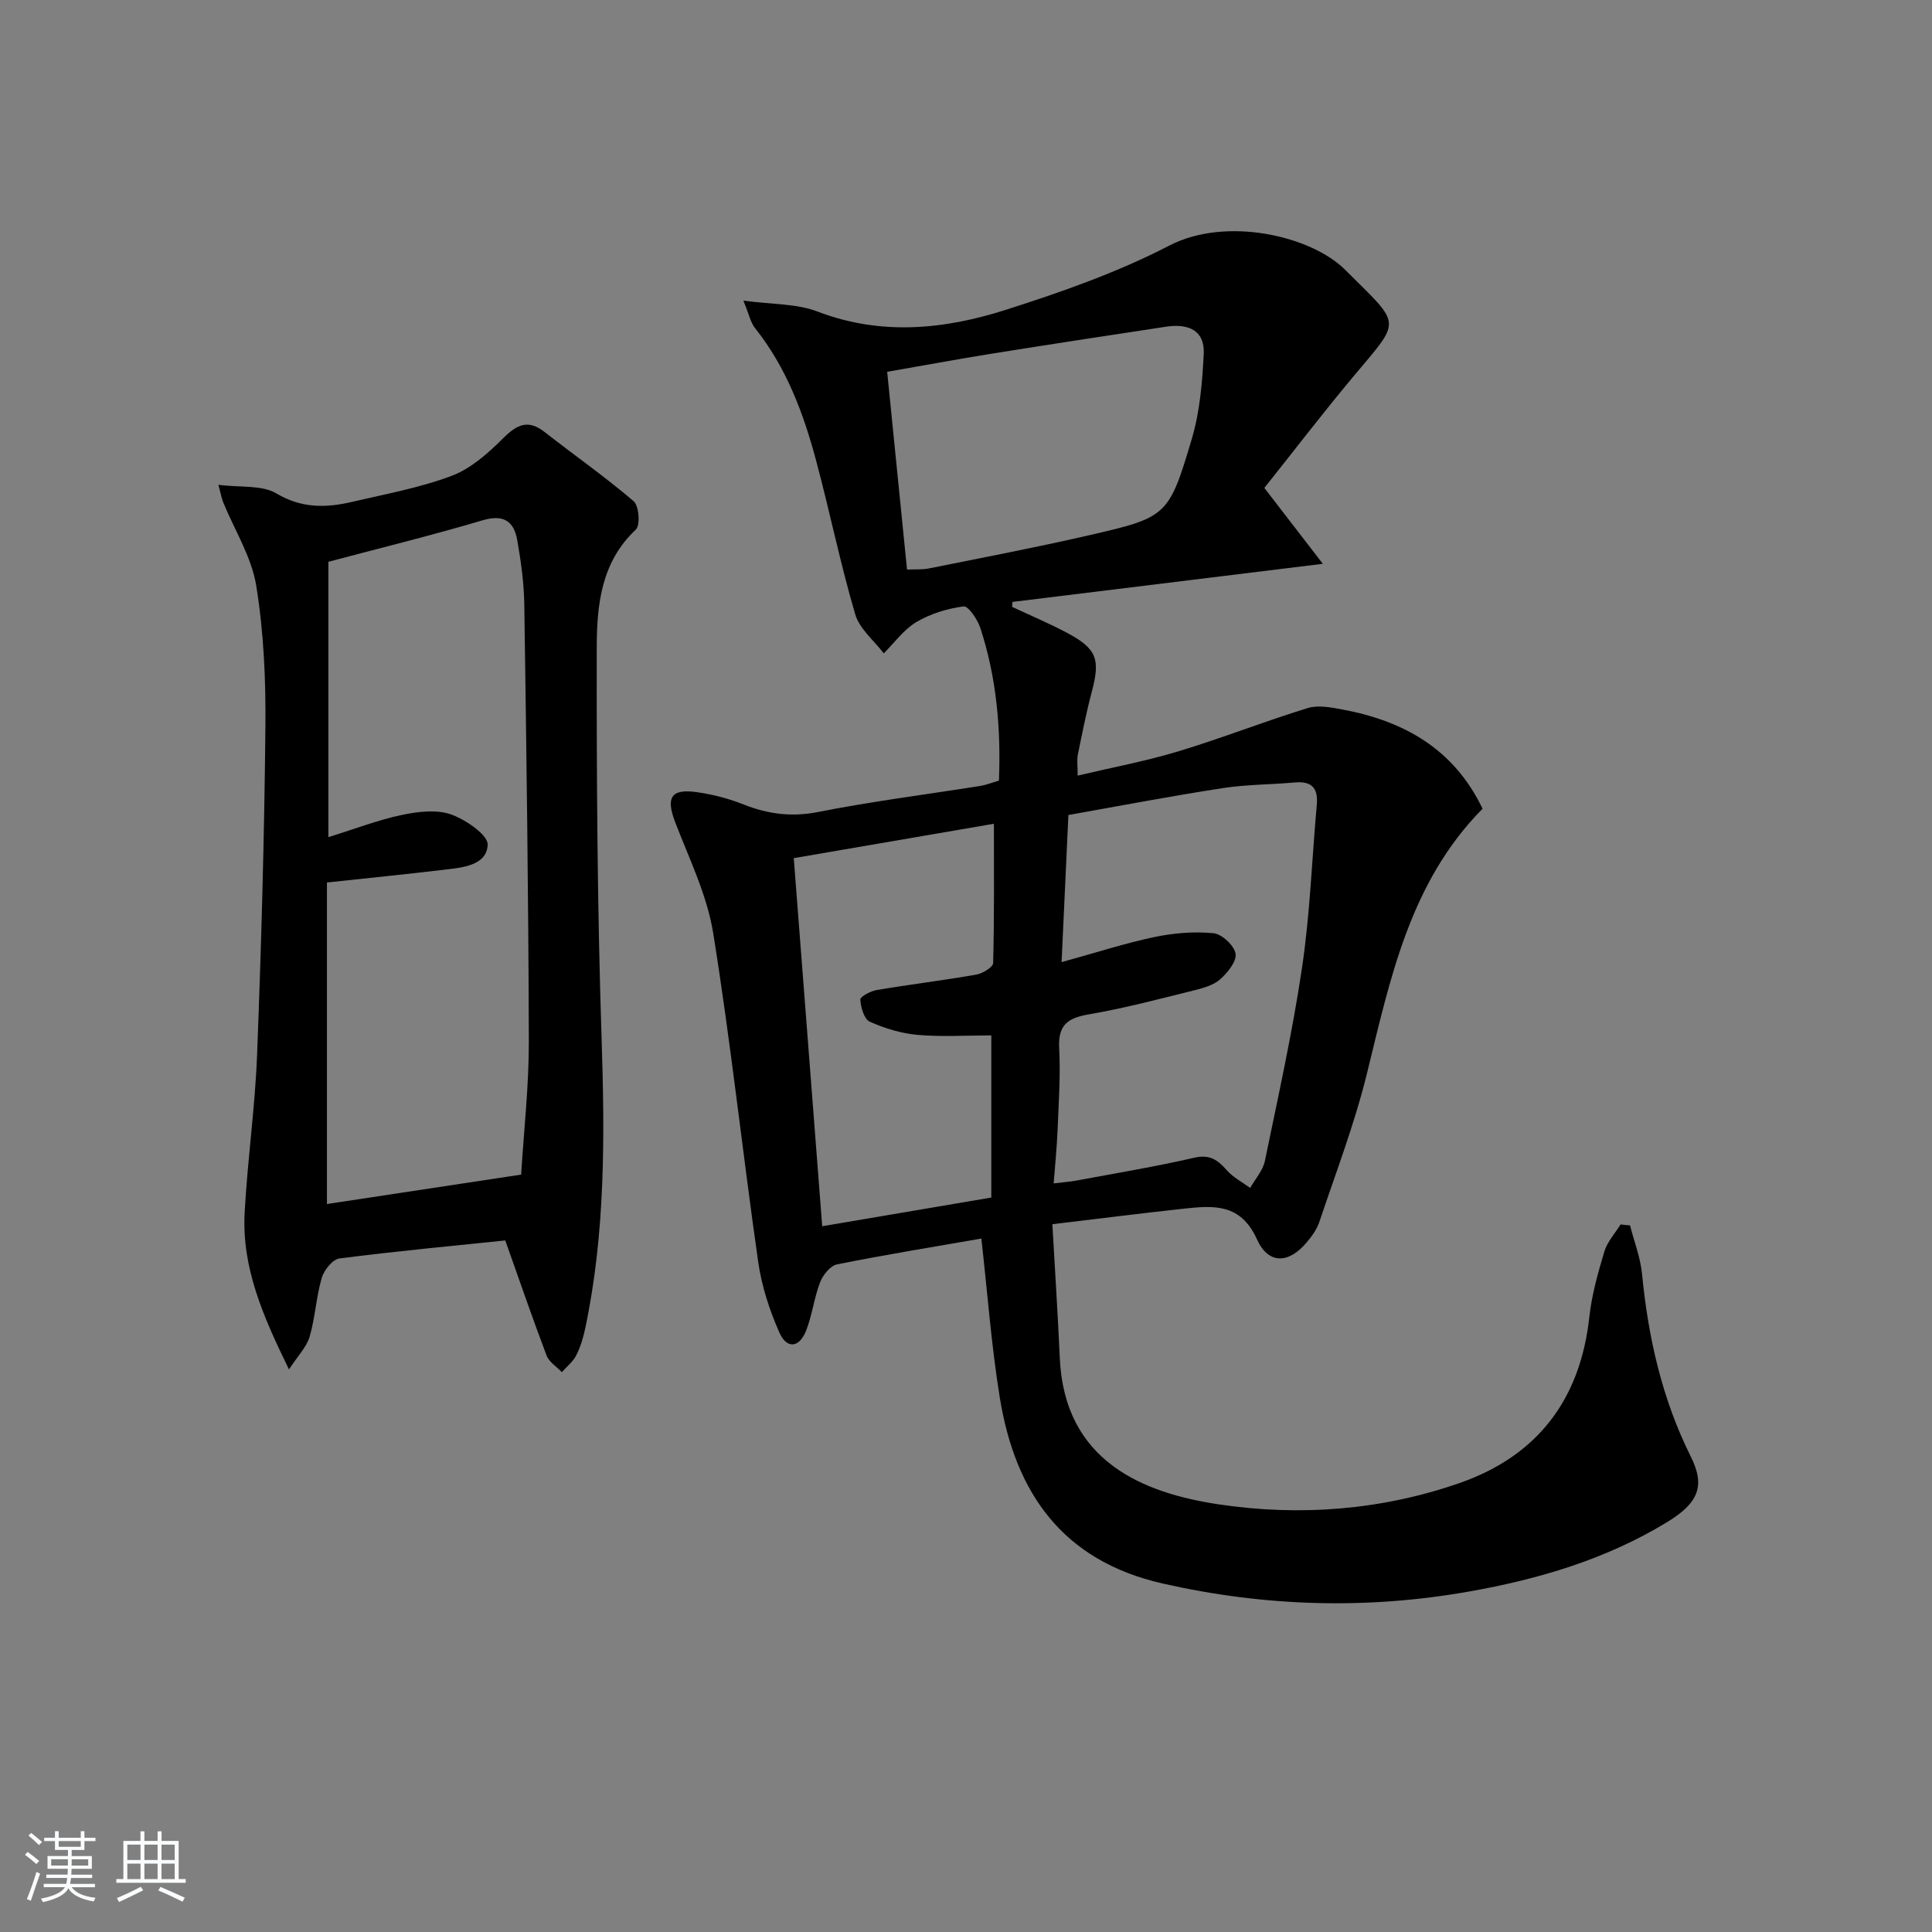
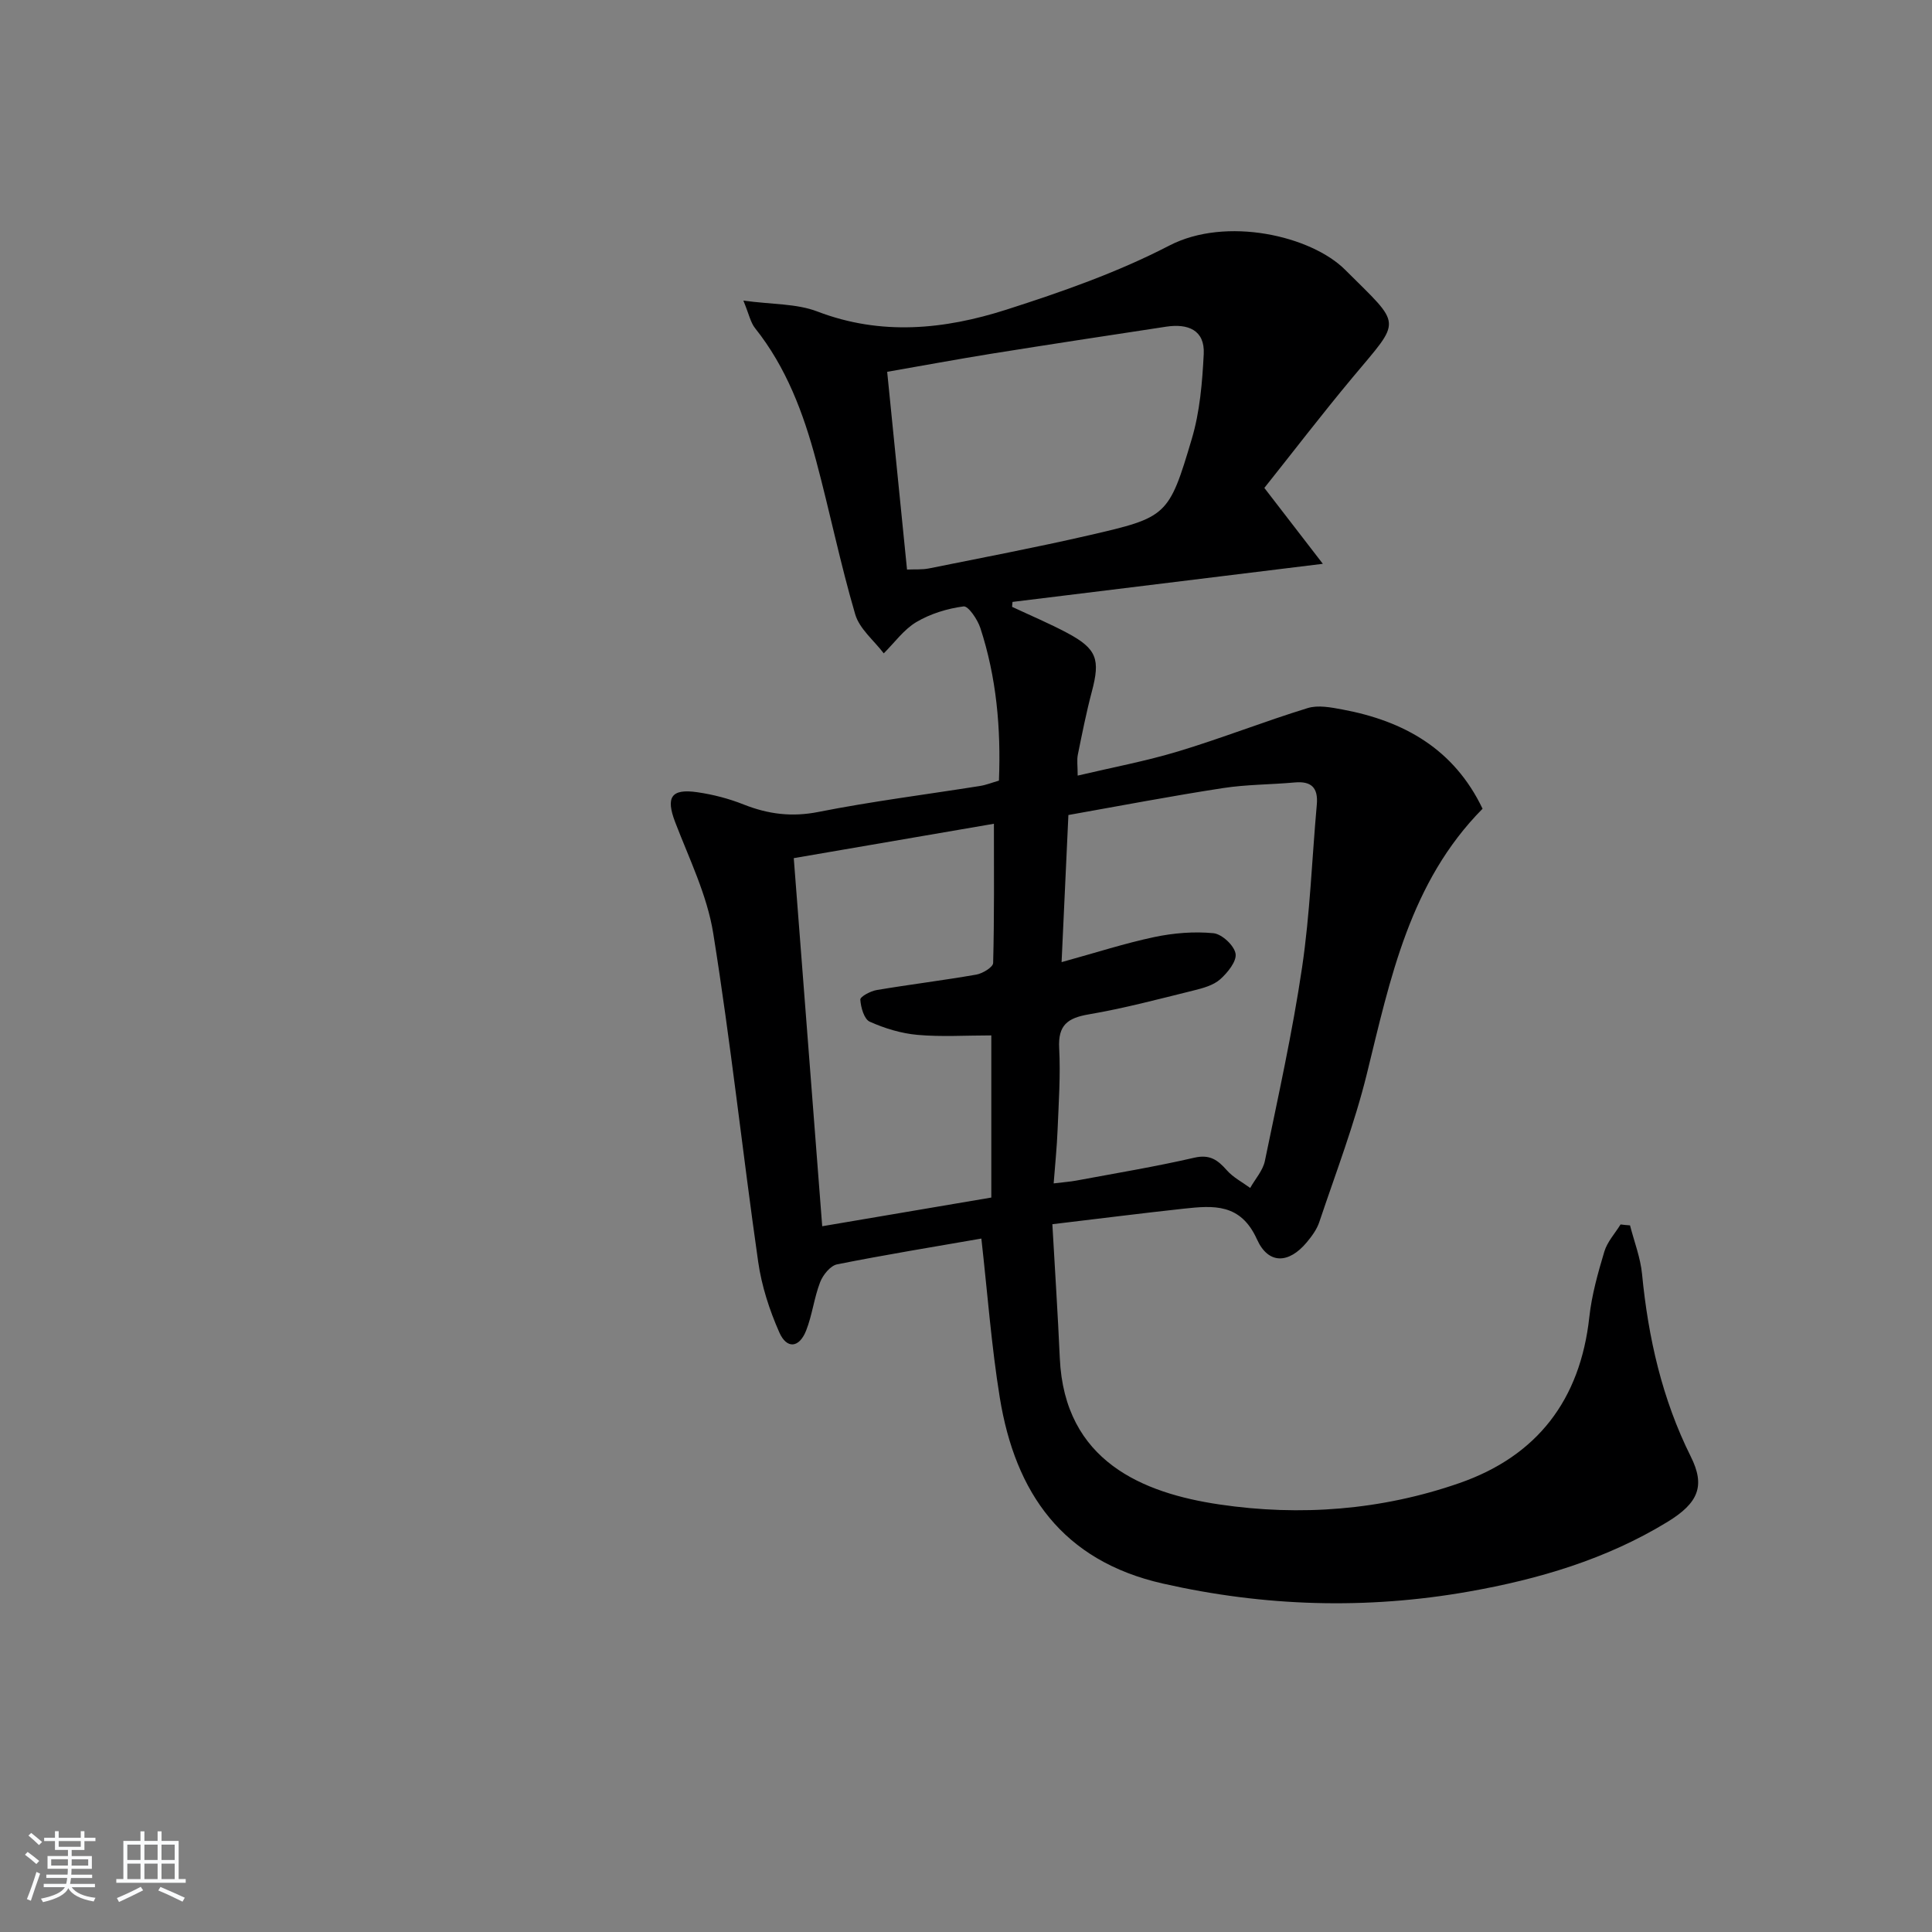
<svg xmlns="http://www.w3.org/2000/svg" enable-background="new 0 0 400 400" viewBox="0 0 400 400">
  <rect x="0" y="0" width="400" height="400" fill="#808080" stroke="none" />
  <path d="m5.17 384 .55-.58c.85.61 1.65 1.24 2.4 1.87l-.59.64c-.83-.73-1.62-1.38-2.36-1.93m1.22 9.53-.82-.34c.71-1.76 1.37-3.64 1.98-5.63.24.13.5.25.76.36-.6 1.67-1.24 3.54-1.92 5.61m-.5-13.5.57-.54c.56.44 1.31 1.06 2.26 1.87l-.65.64c-.67-.66-1.4-1.32-2.18-1.97m3.25.46h2.24v-1.36h.77v1.36h4.57v-1.36h.76v1.36h2.28v.69h-2.28v1.84h-2.64v1.26h4.18v2.64h-4.21c0 .45-.02.86-.05 1.21h4.32v.69h-4.38c-.04.34-.1.75-.19 1.22h5.15v.69h-4.82c.87 1.19 2.51 1.92 4.93 2.19-.17.31-.3.57-.37.76-2.77-.49-4.52-1.41-5.26-2.76-.56 1.26-2.3 2.23-5.24 2.9-.12-.24-.26-.48-.43-.72 2.73-.55 4.38-1.34 4.96-2.38h-4.38v-.69h4.65c.1-.38.17-.79.21-1.22h-4.32v-.69h4.4c.03-.34.05-.75.05-1.21h-4.2v-2.64h4.23v-1.26h-2.69v-1.84h-2.24zm1.46 4.46v1.29h3.45c.01-.4.02-.57.01-.53v-.32-.45h-3.46zm1.55-2.59h4.57v-1.19h-4.57zm6.11 2.59h-3.42v.77c-.01.19-.01.37-.02.53h3.44z" fill="#fafbfc" />
  <path d="m32.63 379.16h.82v1.98h3.54v7.89h1.46v.78h-14.37v-.78h1.46v-7.89h3.54v-1.98h.82v1.98h2.73zm-3.49 11.48.5.73c-1.61.82-3.28 1.63-5 2.42-.13-.27-.28-.55-.44-.82 1.75-.73 3.4-1.5 4.94-2.33m-2.78-5.55h2.73v-3.18h-2.73zm0 3.95h2.73v-3.2h-2.73zm3.54-3.95h2.73v-3.18h-2.73zm0 3.95h2.73v-3.2h-2.73zm7.89 4.68c-1.84-.92-3.51-1.7-5.02-2.32l.45-.73c1.89.8 3.57 1.55 5.04 2.23zm-1.62-11.81h-2.73v3.18h2.73zm-2.73 7.13h2.73v-3.2h-2.73z" fill="#fafbfc" />
  <g fill="#000001">
    <path d="m337.48 253.7c.86 3.36 2.16 6.68 2.49 10.09 1.28 13.17 4.14 25.85 10.09 37.78 3.03 6.06 1.61 9.59-4.84 13.53-12.67 7.74-26.68 11.87-41.14 14.42-21.18 3.74-42.26 3.11-63.32-1.66-20.8-4.71-30.55-18.78-33.76-38.47-1.75-10.78-2.55-21.72-3.82-32.96-9.75 1.7-19.85 3.34-29.87 5.34-1.39.28-2.93 2.19-3.51 3.69-1.25 3.23-1.63 6.8-2.9 10.02-1.42 3.6-4 3.89-5.55.38-2.05-4.63-3.67-9.64-4.38-14.64-3.24-22.66-5.68-45.44-9.31-68.03-1.27-7.89-4.98-15.42-7.88-22.99-1.95-5.11-.87-6.97 4.58-6.18 3.26.47 6.54 1.32 9.6 2.54 5.08 2.01 9.98 2.64 15.5 1.54 11.06-2.19 22.28-3.6 33.42-5.37 1.28-.2 2.51-.7 3.94-1.11.43-10.86-.51-21.39-3.85-31.6-.58-1.77-2.5-4.6-3.47-4.47-3.36.44-6.85 1.51-9.76 3.23-2.62 1.55-4.54 4.28-6.77 6.49-2.03-2.68-5.03-5.07-5.91-8.09-3.08-10.49-5.26-21.24-8.09-31.81-2.63-9.84-6.17-19.31-12.65-27.44-.93-1.17-1.24-2.85-2.41-5.69 5.99.81 11 .6 15.31 2.25 13.21 5.06 26.29 3.73 39.11-.37 11.5-3.68 23.06-7.73 33.75-13.27 11.8-6.12 29.39-2.02 36.42 5.01 11.88 11.85 11.76 10.03 1.51 22.32-6.35 7.61-12.38 15.49-18.24 22.84 4.21 5.46 7.68 9.96 12.11 15.71-22.63 2.78-43.44 5.34-64.25 7.89-.03.34-.06.68-.09 1.02 3.83 1.8 7.74 3.44 11.47 5.43 6.09 3.26 6.81 5.45 5.05 12.09-1.15 4.33-2.02 8.73-2.91 13.11-.22 1.1-.03 2.28-.03 4.31 7.16-1.69 14.11-2.99 20.83-5.02 9.01-2.72 17.79-6.19 26.79-8.96 2.18-.67 4.86-.14 7.22.3 12.72 2.37 23.08 8.18 28.99 20.54-15.04 15.2-19.1 35.13-23.95 54.86-2.56 10.42-6.44 20.53-9.86 30.73-.51 1.53-1.56 2.94-2.61 4.2-3.68 4.4-7.92 4.62-10.29-.64-3.38-7.49-9.01-7.01-15.14-6.35-8.74.95-17.46 2.06-27.22 3.22.52 9.29 1.13 18.5 1.54 27.72.96 21.44 17.31 27.97 33.04 30.3 16.72 2.48 33.55 1.19 49.66-4.41 16.15-5.61 25.05-17.25 26.93-34.37.5-4.59 1.78-9.13 3.11-13.57.61-2.03 2.21-3.76 3.36-5.62.66.09 1.31.14 1.96.19zm-116.28-84.96c-.47 10.13-.91 19.67-1.41 30.46 7.14-1.97 13.12-3.91 19.23-5.2 3.97-.83 8.19-1.18 12.21-.79 1.75.17 4.29 2.54 4.58 4.23.27 1.58-1.65 3.95-3.18 5.31-1.4 1.24-3.53 1.83-5.44 2.3-7.24 1.79-14.47 3.72-21.81 4.97-4.37.75-6.34 2.24-6.09 6.97.3 5.64-.1 11.31-.33 16.97-.14 3.55-.51 7.1-.81 11.05 2.12-.26 3.44-.35 4.72-.59 8.14-1.52 16.33-2.87 24.4-4.73 3.22-.74 4.85.47 6.74 2.61 1.3 1.48 3.2 2.45 4.83 3.65 1.04-1.86 2.63-3.6 3.04-5.59 2.75-13.32 5.71-26.62 7.7-40.06 1.65-11.14 2.04-22.47 3.05-33.71.31-3.48-1.1-4.91-4.58-4.59-4.96.45-9.98.41-14.88 1.17-10.66 1.64-21.23 3.66-31.97 5.57zm-50.97 85.14c12.14-2.06 23.67-4.01 35.01-5.94 0-11.66 0-22.58 0-33.57-5.33 0-10.33.33-15.27-.11-3.38-.3-6.8-1.34-9.9-2.73-1.16-.52-1.85-2.96-1.95-4.57-.04-.61 2.11-1.77 3.38-1.98 6.87-1.16 13.79-2 20.64-3.2 1.31-.23 3.46-1.54 3.48-2.4.25-9.55.16-19.1.16-28.83-13.38 2.3-27.22 4.68-41.44 7.12 1.96 25.39 3.9 50.46 5.89 76.21zm13.45-176.9c1.4 13.96 2.74 27.3 4.11 40.94 1.64-.07 3.15.05 4.57-.24 11.05-2.23 22.13-4.33 33.12-6.86 16.14-3.72 16.51-3.92 21.27-19.96 1.67-5.61 2.17-11.66 2.47-17.55.26-5.03-3.33-6.34-7.74-5.68-12.13 1.84-24.27 3.69-36.39 5.63-7.15 1.16-14.29 2.48-21.41 3.72z" />
-     <path d="m104.61 256.82c-10.63 1.1-22.51 2.21-34.33 3.73-1.41.18-3.2 2.41-3.67 4.03-1.15 3.96-1.35 8.19-2.5 12.15-.63 2.15-2.43 3.96-4.28 6.79-5.44-11.11-9.78-21.14-9.18-32.42.59-10.94 2.16-21.83 2.58-32.77.87-22.57 1.5-45.16 1.72-67.75.1-9.78-.34-19.69-1.9-29.32-.97-5.98-4.51-11.55-6.86-17.31-.29-.72-.42-1.51-.97-3.57 4.55.58 8.98-.01 12 1.78 5.28 3.14 10.35 3 15.74 1.73 6.92-1.62 14.01-2.9 20.62-5.4 3.98-1.51 7.54-4.72 10.65-7.81 2.83-2.81 5.11-3.9 8.52-1.24 6.13 4.8 12.53 9.27 18.44 14.33 1.11.95 1.4 4.99.46 5.87-7.22 6.75-8.08 15.66-8.1 24.4-.04 26.97.12 53.96 1 80.91.66 20.17.81 40.2-3.38 60.05-.41 1.93-.99 3.89-1.88 5.63-.67 1.32-1.96 2.32-2.97 3.46-1.08-1.14-2.64-2.09-3.16-3.45-2.93-7.74-5.62-15.59-8.55-23.82zm-36.62-140.51v57.01c5.73-1.78 10.37-3.58 15.19-4.59 3.29-.69 7.13-1.18 10.15-.13 3.07 1.07 7.76 4.29 7.64 6.33-.24 4.29-5.25 4.69-9.04 5.14-7.85.94-15.72 1.72-24.24 2.64v66.57c13.25-2.01 26.5-4.01 40.21-6.09.56-9.15 1.61-18.4 1.59-27.65-.08-30.11-.5-60.23-.94-90.34-.06-4.45-.68-8.92-1.45-13.32-.68-3.92-2.78-5.46-7.18-4.16-10.58 3.14-21.31 5.77-31.93 8.59z" />
  </g>
</svg>